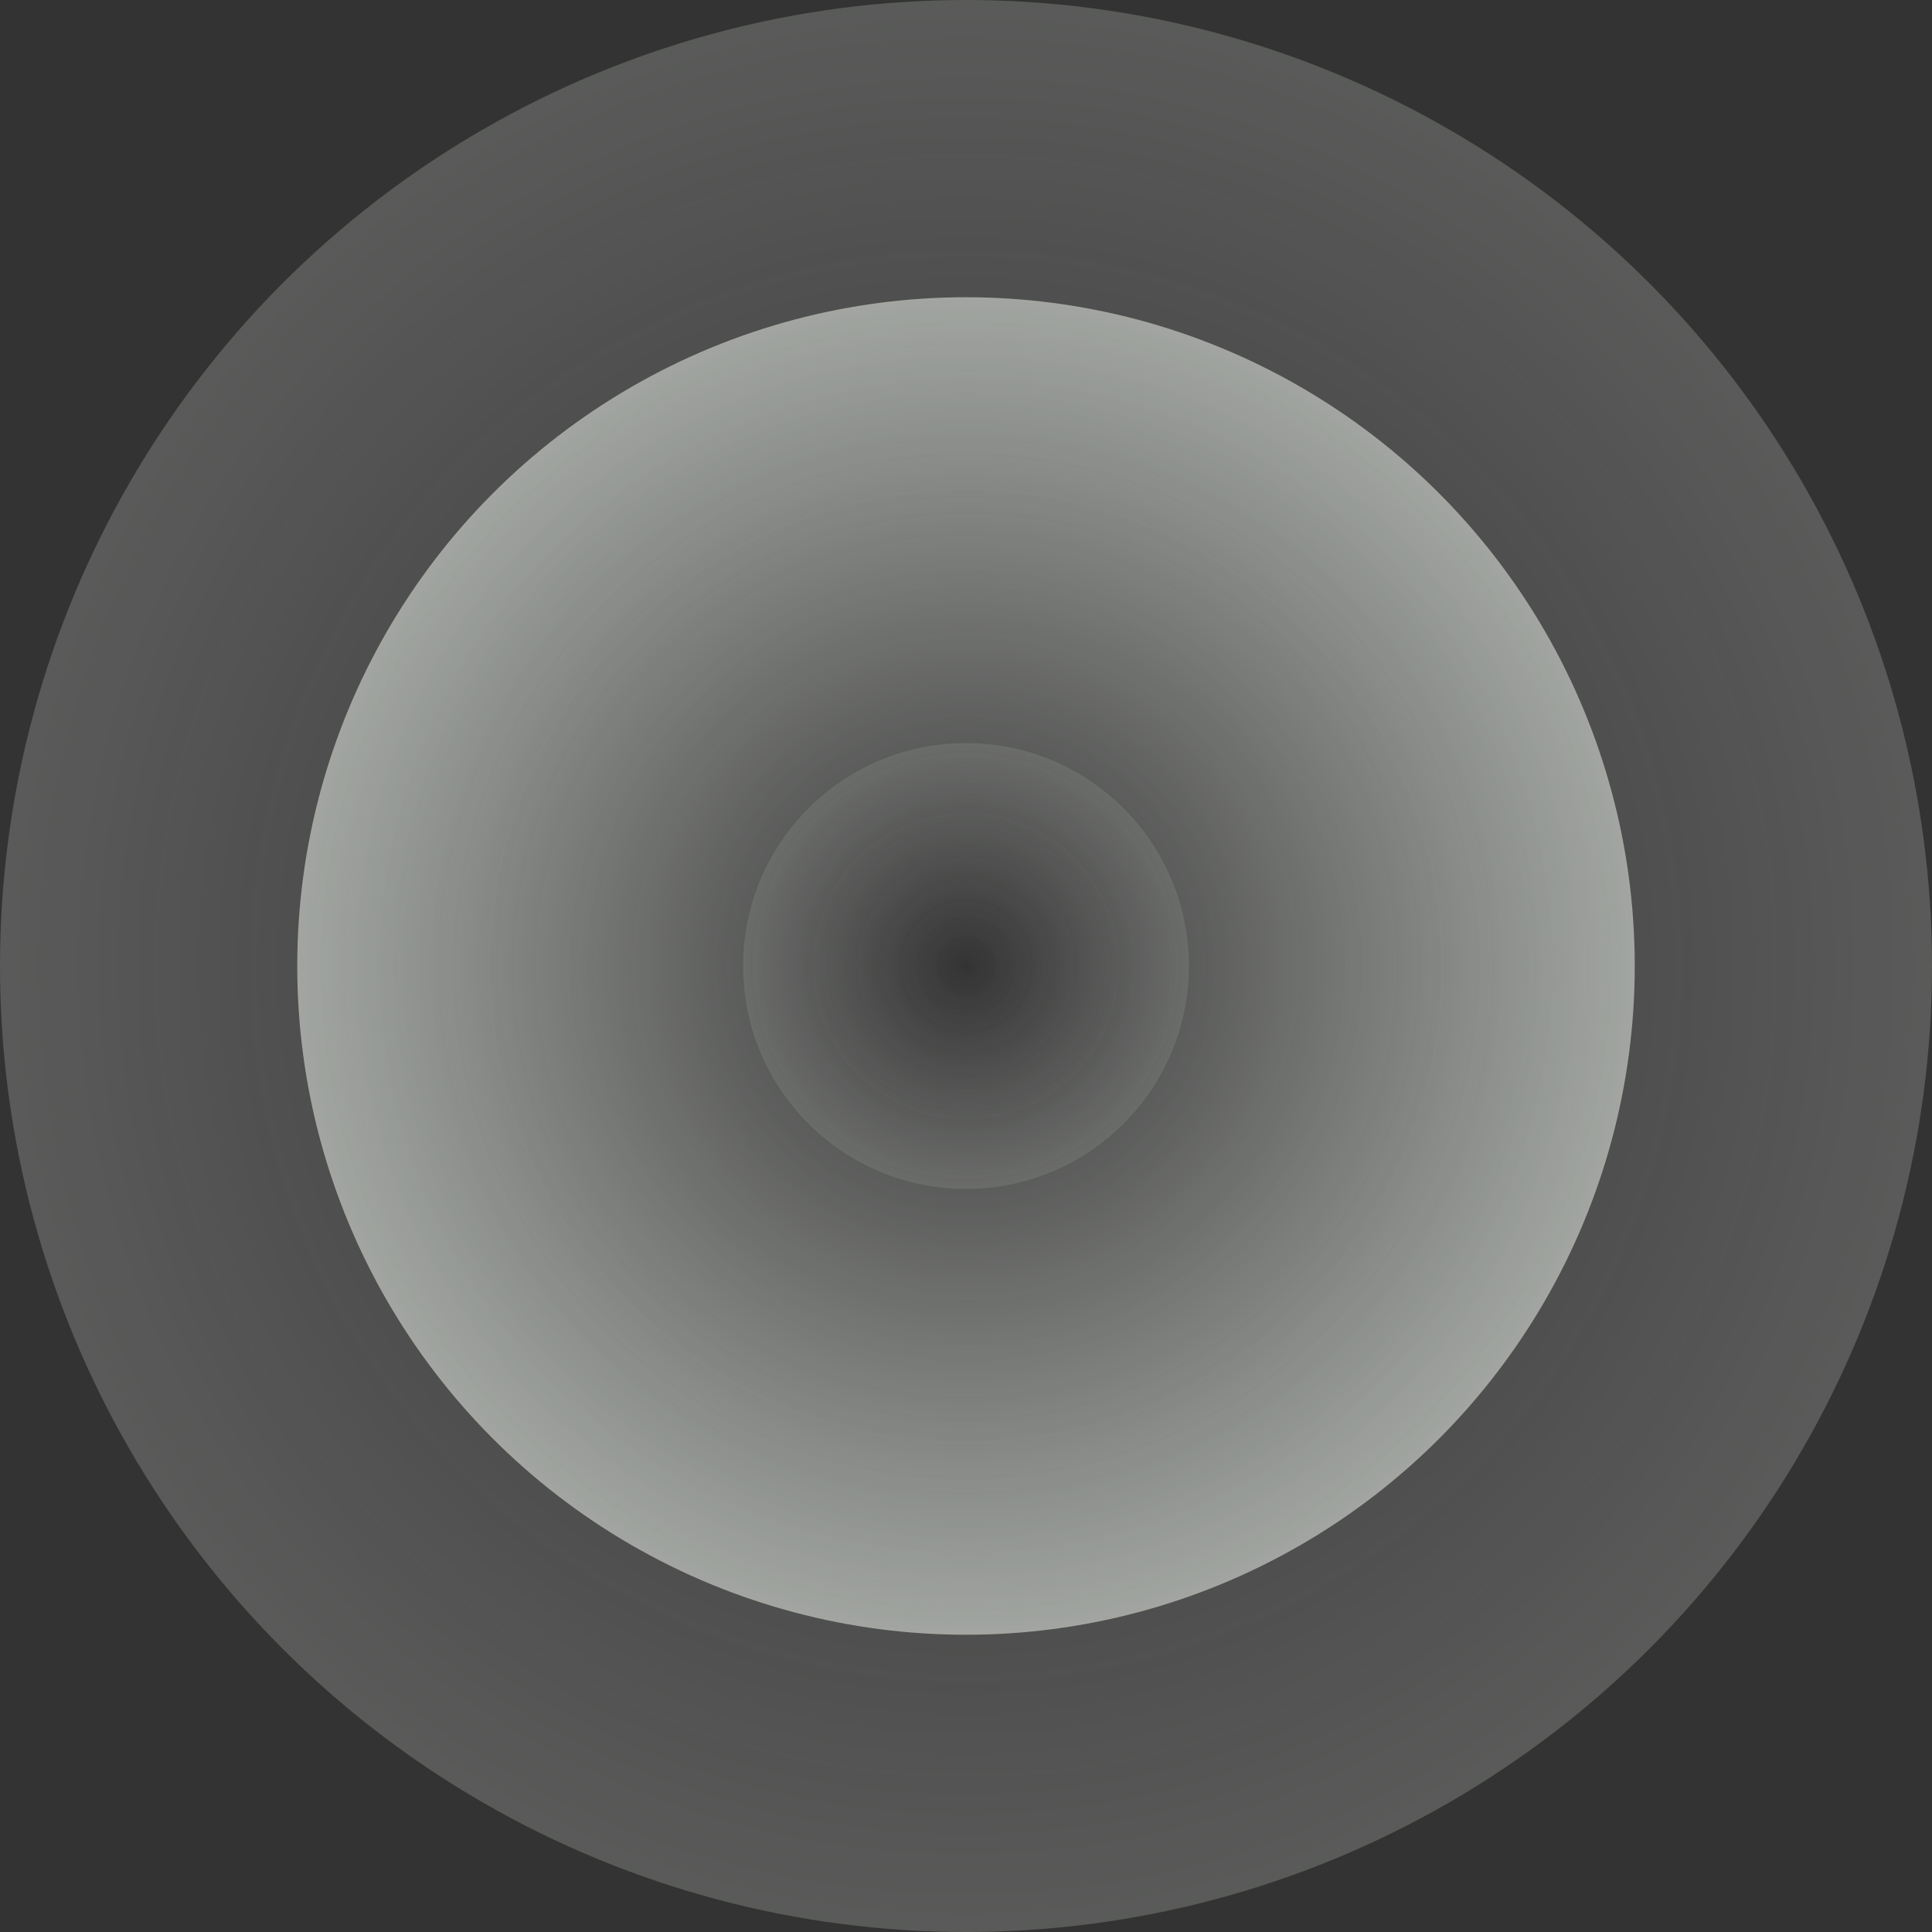
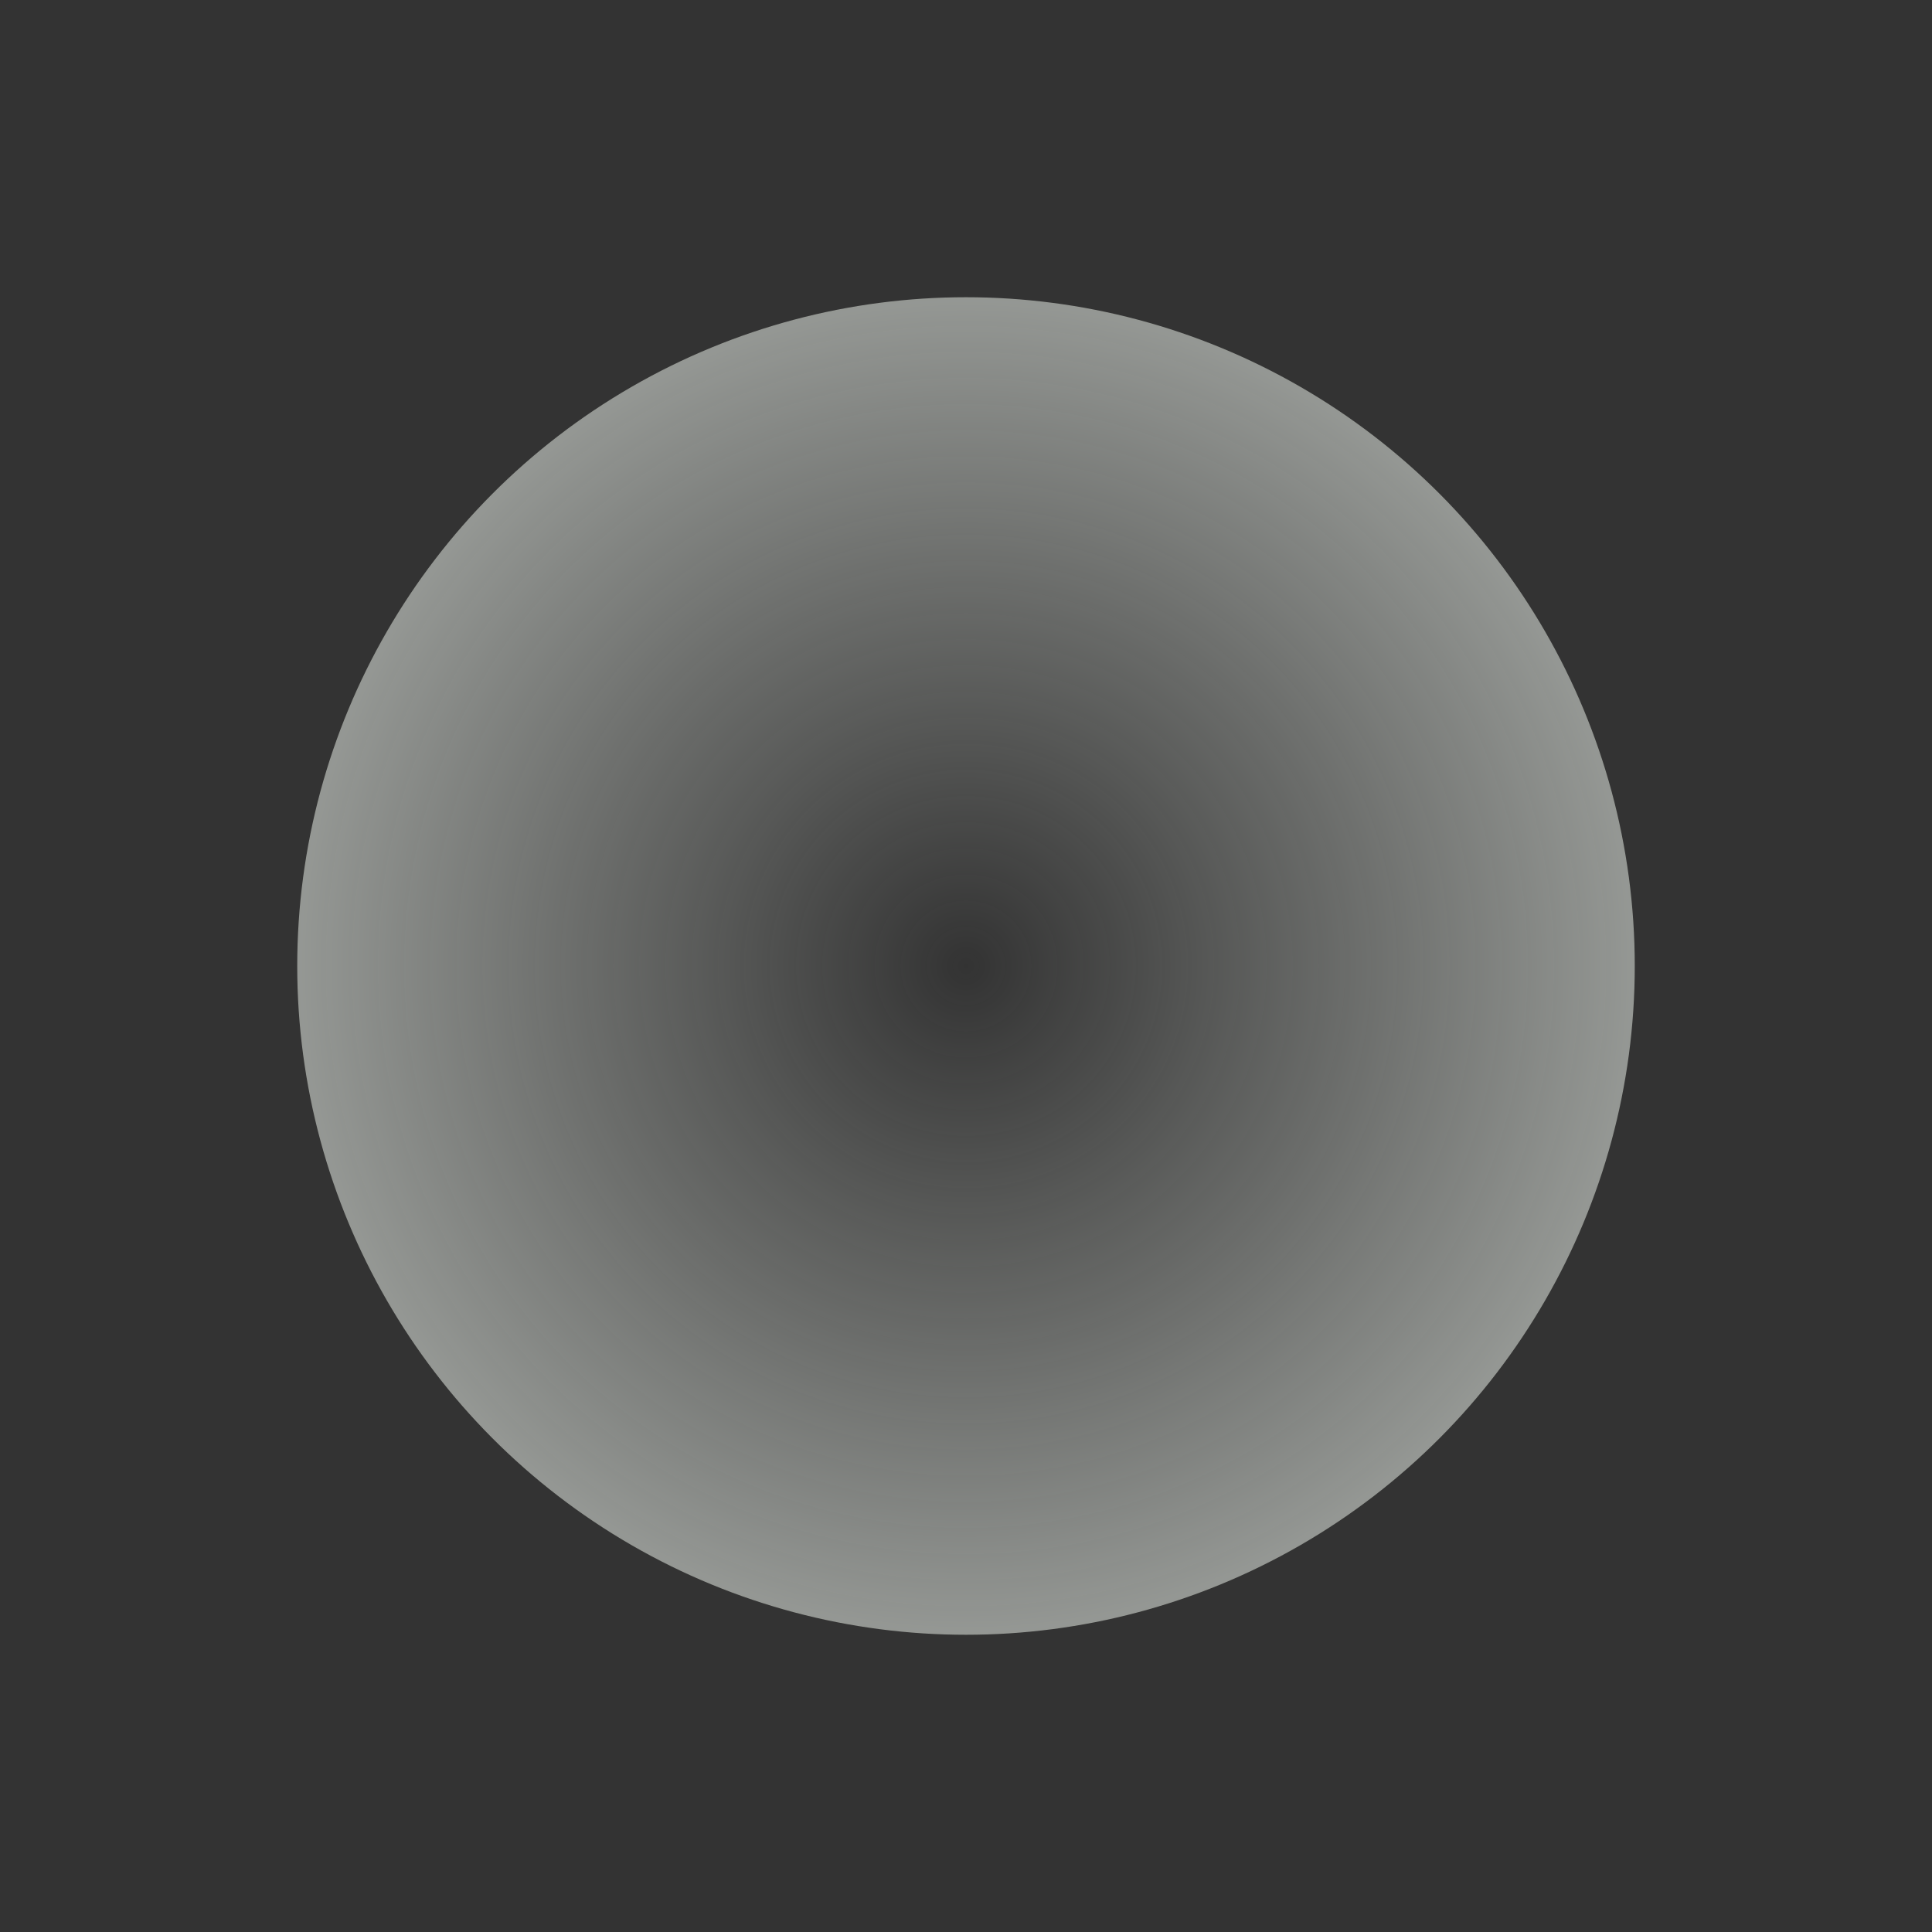
<svg xmlns="http://www.w3.org/2000/svg" width="1300" height="1300" viewBox="0 0 1300 1300" fill="none">
  <rect x="0" y="0" width="1300" height="1300" fill="#333333" stroke="none" />
-   <circle cx="650" cy="650" r="650" fill="url(#paint0_radial)" fill-opacity="0.2" />
  <circle cx="650" cy="650" r="450" fill="url(#paint1_radial)" fill-opacity="0.5" />
-   <circle cx="650" cy="650" r="150" fill="url(#paint2_radial)" fill-opacity="0.1" />
  <defs>
    <radialGradient id="paint0_radial" cx="0" cy="0" r="1" gradientUnits="userSpaceOnUse" gradientTransform="translate(650 650) rotate(90) scale(650)">
      <stop stop-color="#F5FBF4" stop-opacity="0" />
      <stop offset="1" stop-color="#F5FBF4" />
    </radialGradient>
    <radialGradient id="paint1_radial" cx="0" cy="0" r="1" gradientUnits="userSpaceOnUse" gradientTransform="translate(650 650) rotate(90) scale(450)">
      <stop stop-color="#F5FBF4" stop-opacity="0" />
      <stop offset="1" stop-color="#F5FBF4" />
    </radialGradient>
    <radialGradient id="paint2_radial" cx="0" cy="0" r="1" gradientUnits="userSpaceOnUse" gradientTransform="translate(650 650) rotate(90) scale(150)">
      <stop stop-color="#F5FBF4" stop-opacity="0" />
      <stop offset="1" stop-color="#F5FBF4" />
    </radialGradient>
  </defs>
</svg>